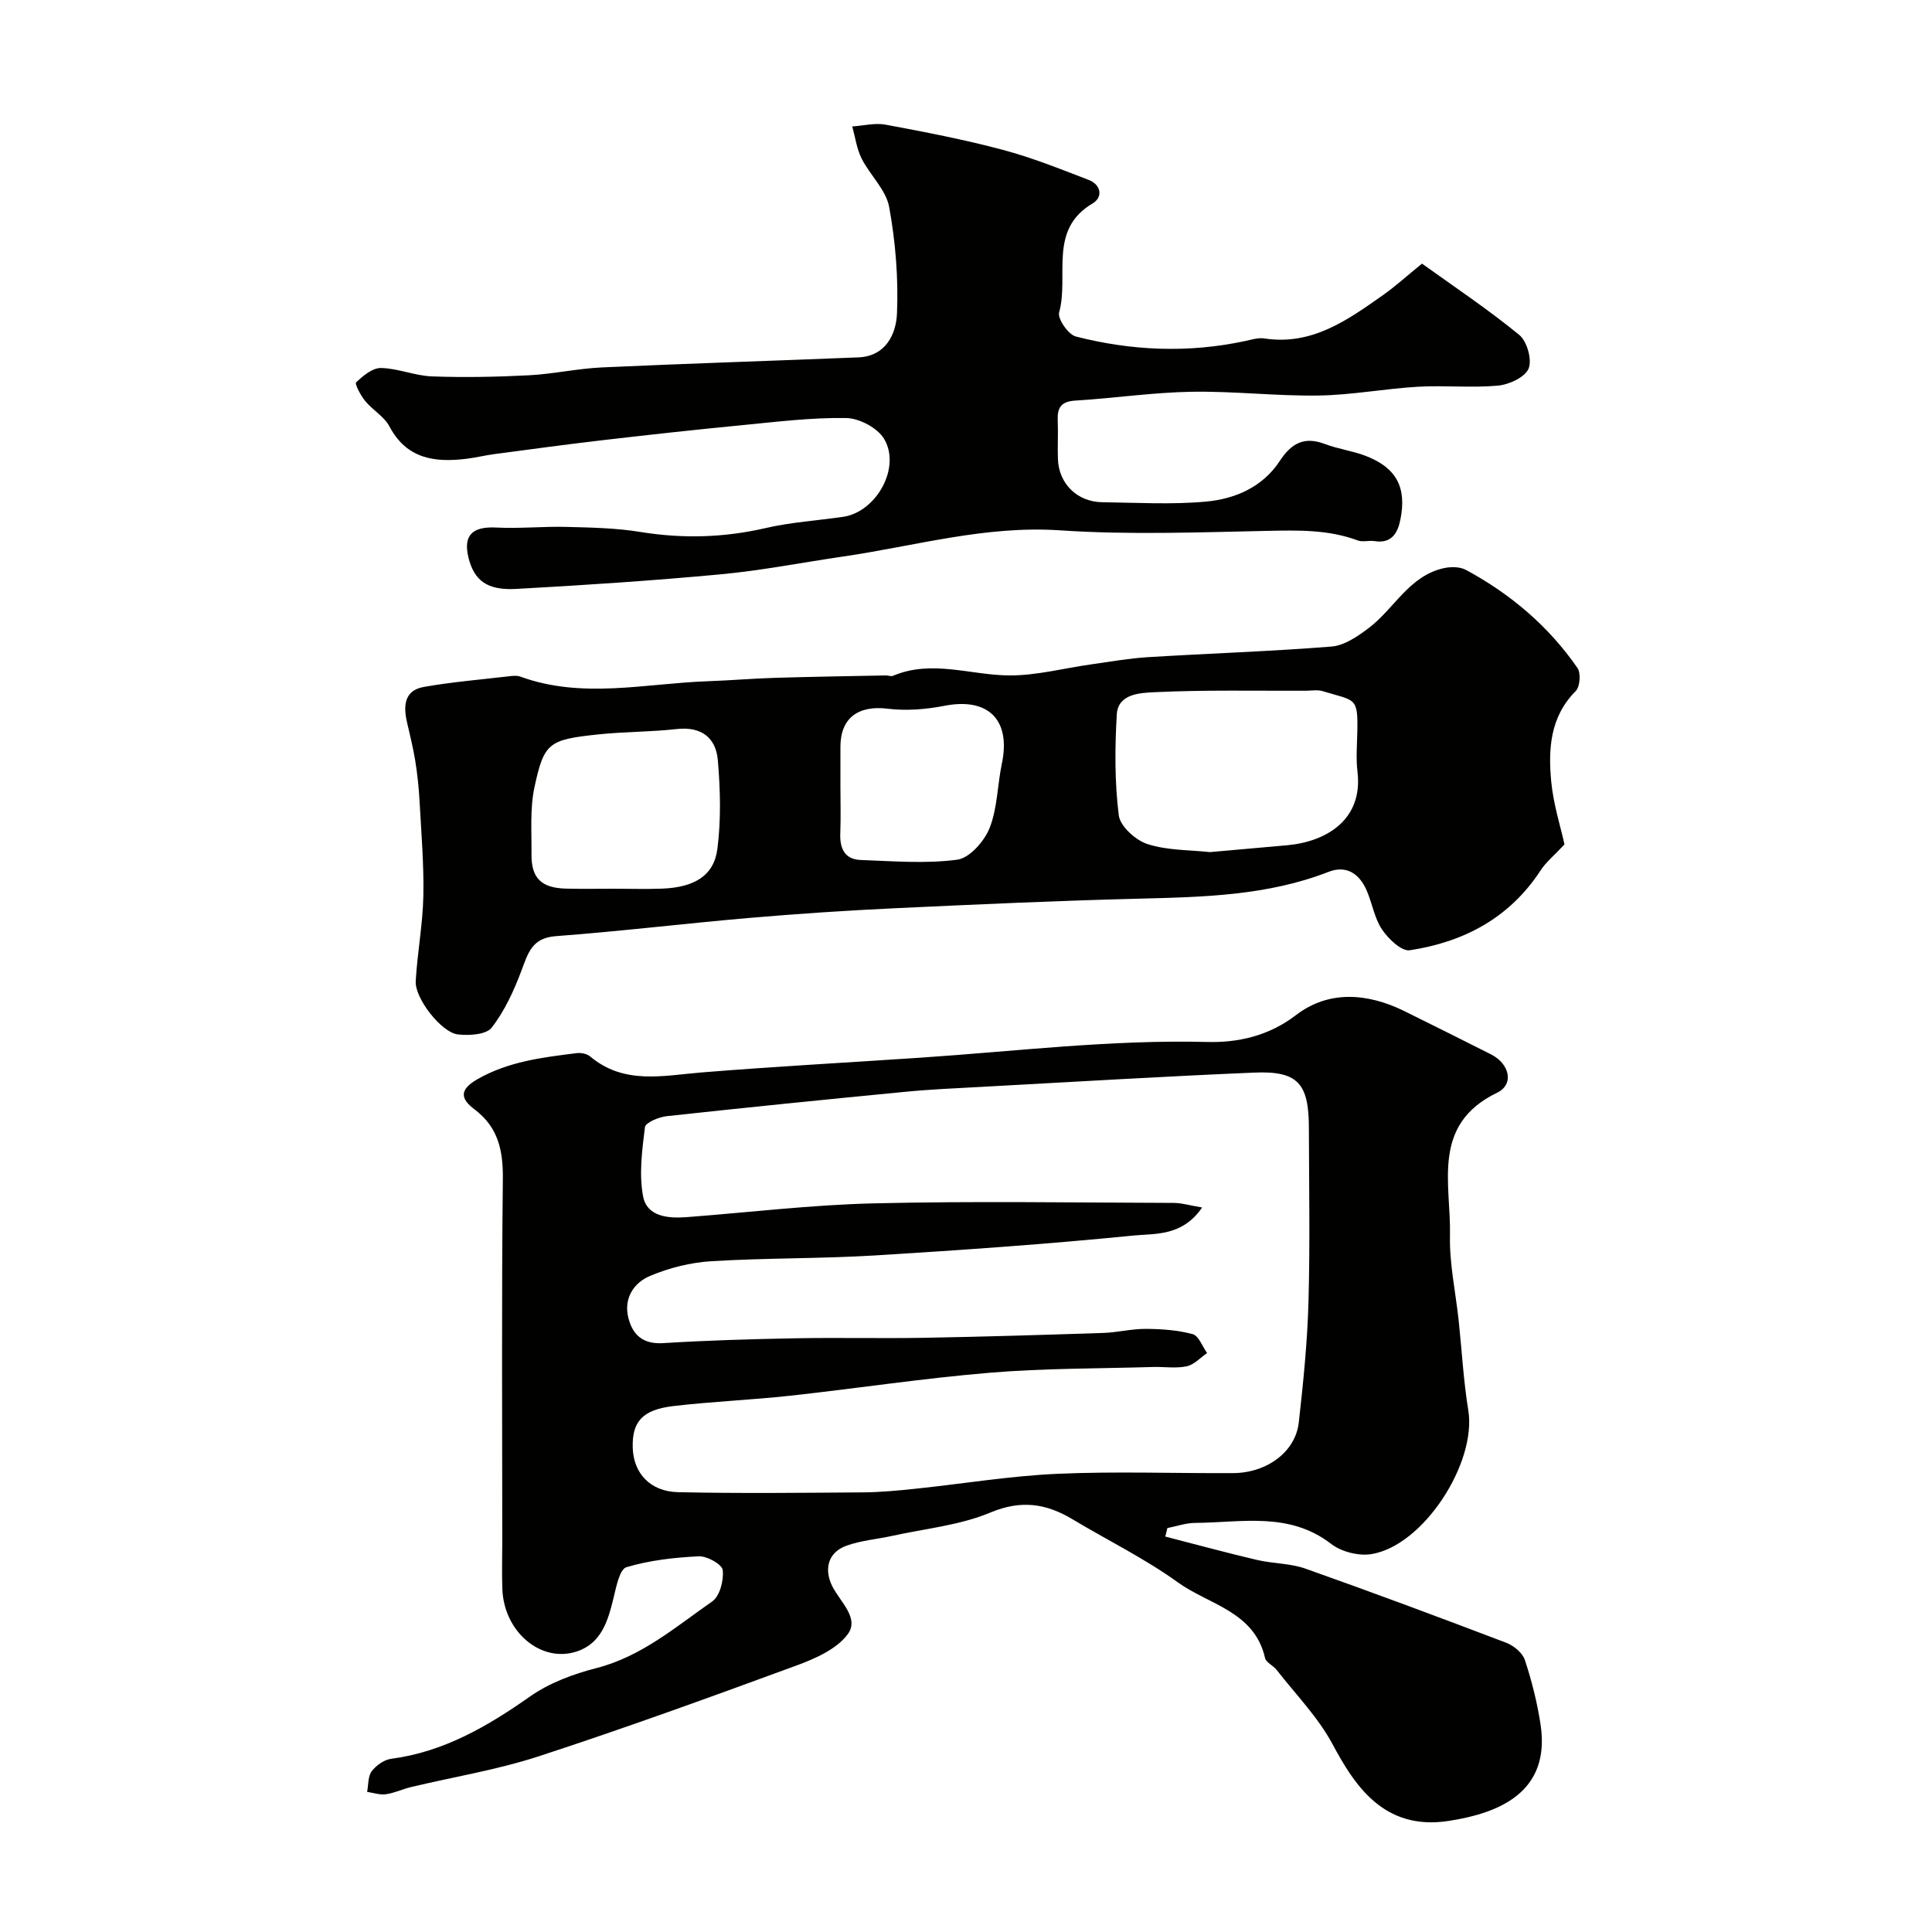
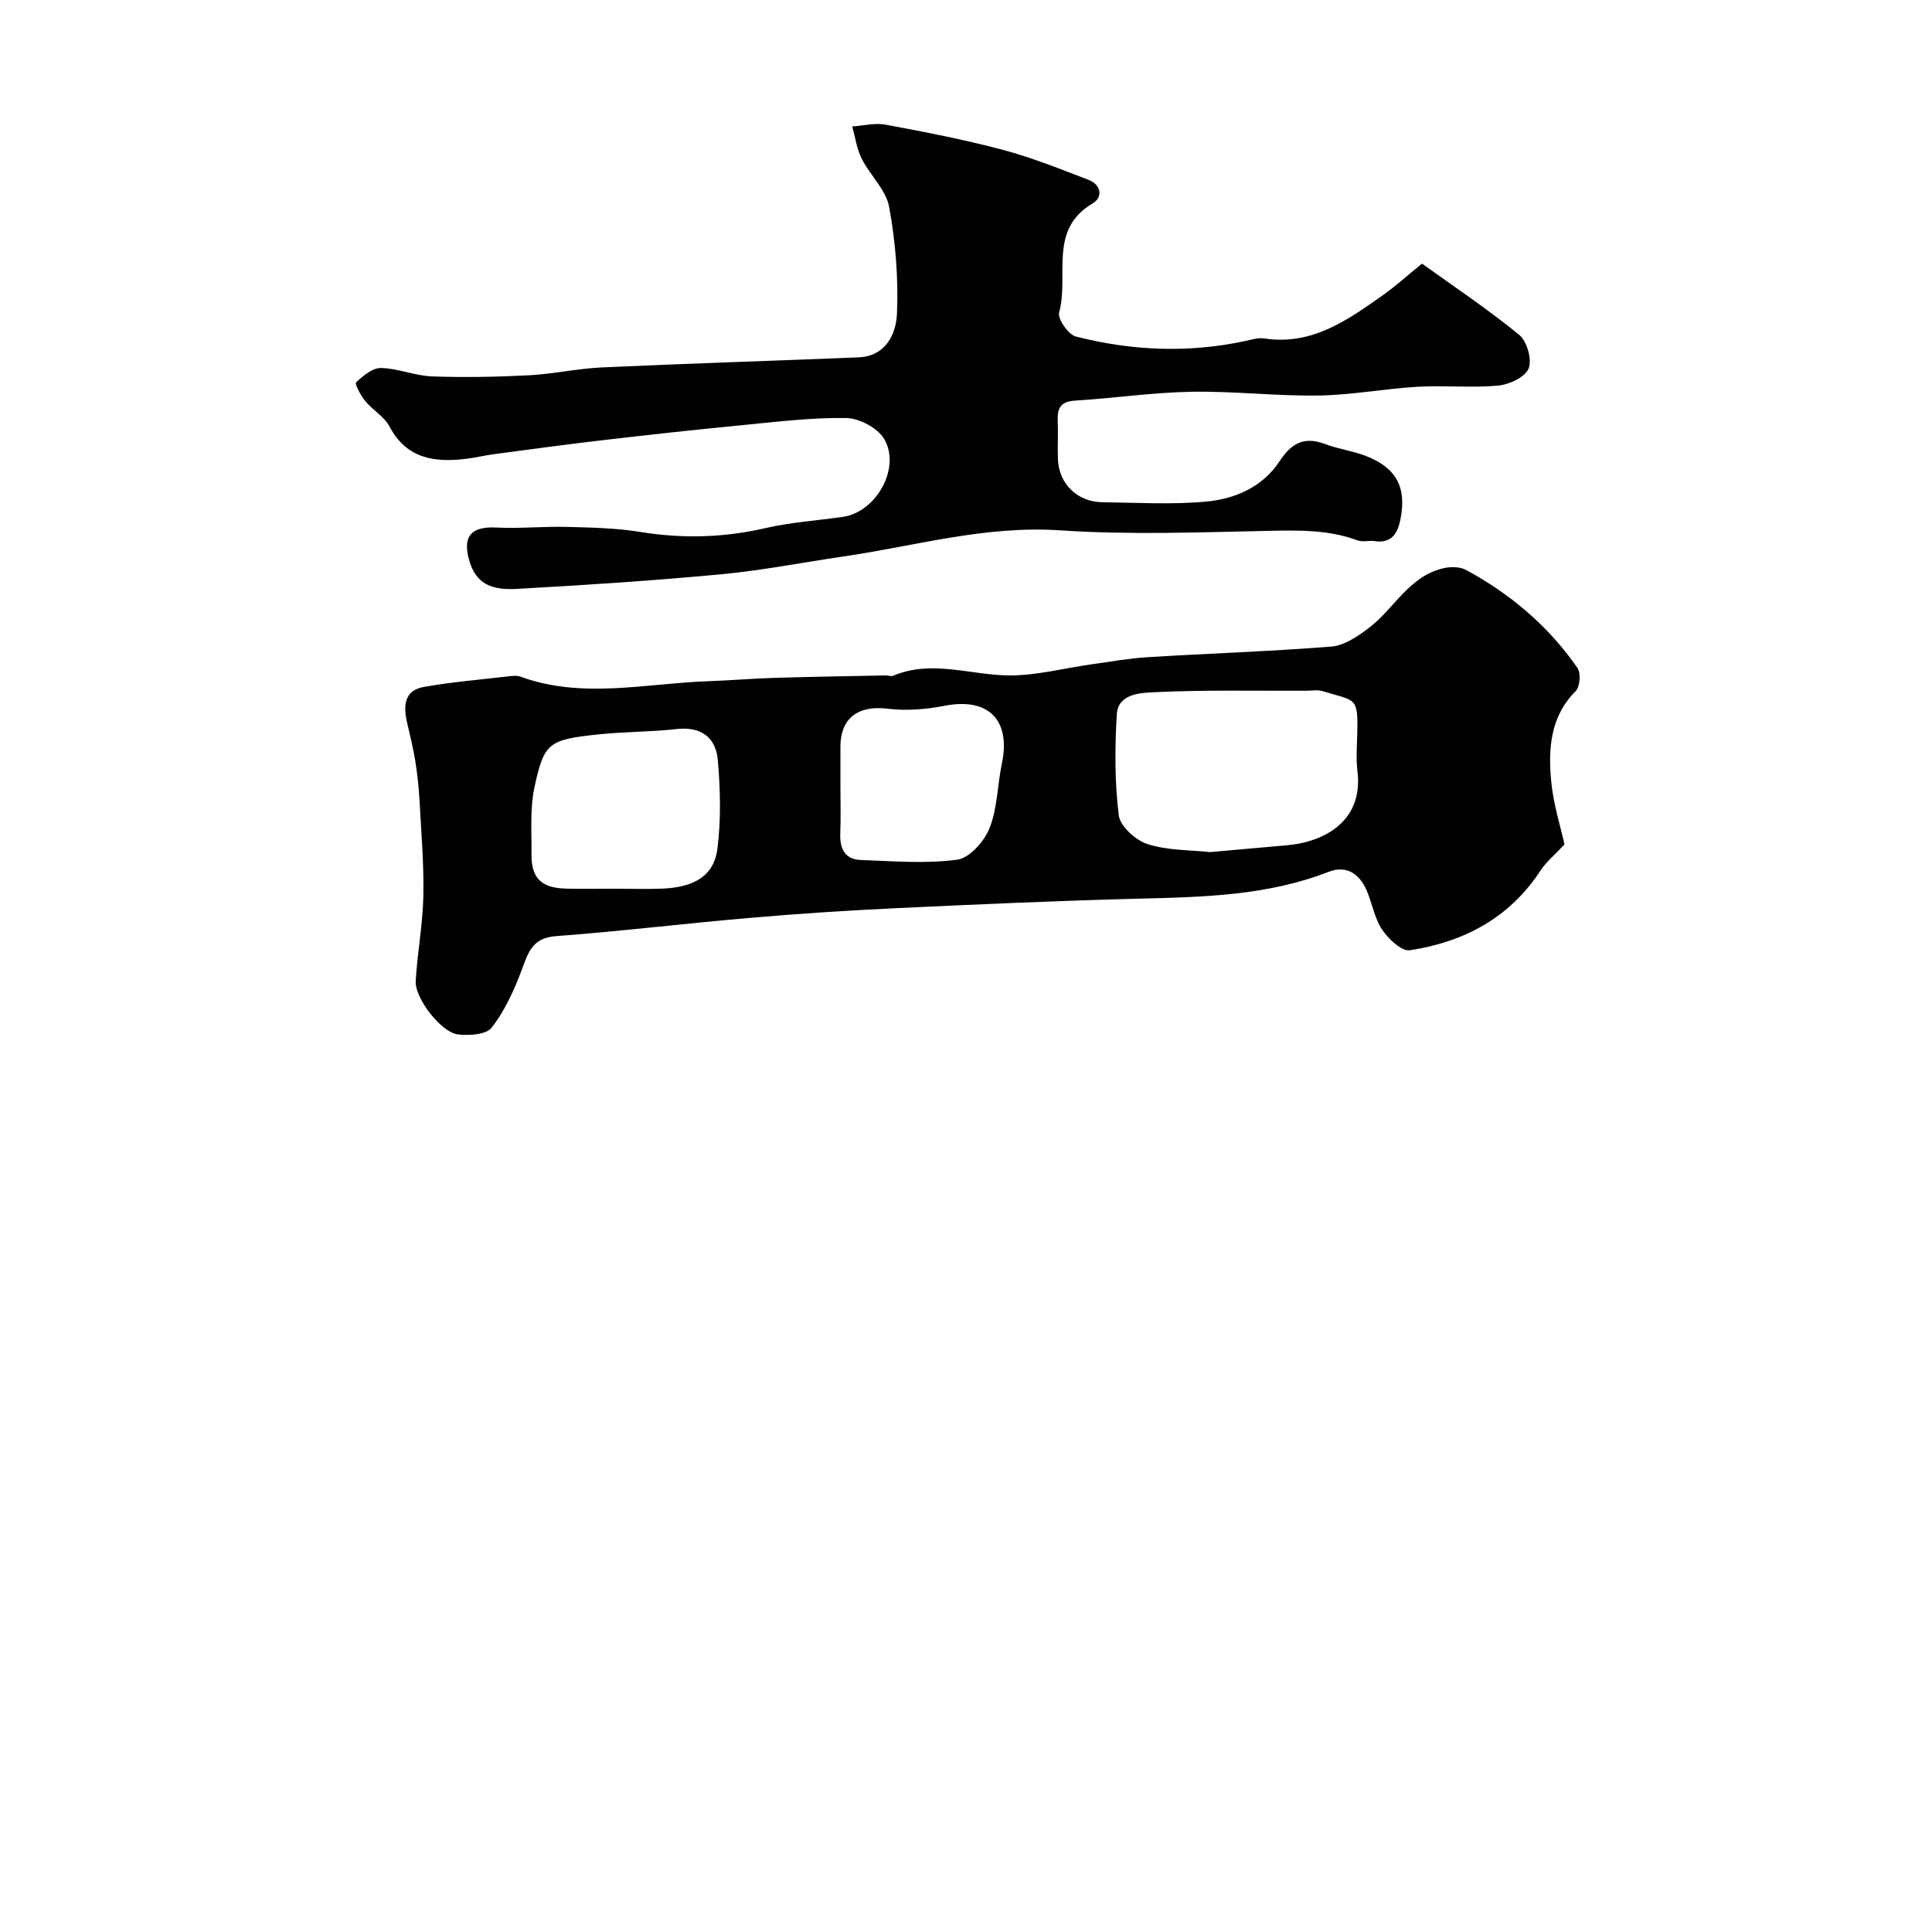
<svg xmlns="http://www.w3.org/2000/svg" enable-background="new 0 0 400 400" viewBox="0 0 400 400">
  <g fill="#010100">
-     <path d="m241.26 318.13c6.31 1.62 12.6 3.34 18.95 4.83 3.32.78 6.9.69 10.07 1.81 13.93 4.93 27.77 10.09 41.58 15.35 1.55.59 3.36 2.09 3.85 3.57 1.42 4.3 2.54 8.75 3.23 13.23 2.23 14.3-8.84 18.53-19.06 20.09-13.51 2.07-19.54-7.6-24.01-15.93-3-5.58-7.62-10.29-11.56-15.35-.71-.91-2.18-1.52-2.4-2.47-2.19-9.63-11.62-11.02-18.03-15.64-6.85-4.94-14.54-8.7-21.81-13.06-5.48-3.29-10.65-4.07-17.04-1.4-6.33 2.65-13.48 3.32-20.28 4.82-3.15.7-6.45.95-9.47 2.03-4.05 1.45-4.62 5.09-2.98 8.37 1.65 3.32 5.73 6.65 3.17 10.03-2.33 3.08-6.74 5.01-10.61 6.43-17.68 6.5-35.4 12.93-53.31 18.78-8.61 2.81-17.67 4.27-26.52 6.39-1.74.42-3.4 1.23-5.15 1.47-1.24.17-2.58-.3-3.87-.49.28-1.45.15-3.21.95-4.27.91-1.21 2.57-2.39 4.04-2.58 10.89-1.44 19.91-6.7 28.72-12.89 4.01-2.82 8.96-4.66 13.76-5.89 9.36-2.4 16.42-8.54 23.98-13.8 1.57-1.1 2.42-4.39 2.17-6.5-.14-1.19-3.27-2.93-4.97-2.84-5.03.24-10.16.82-14.96 2.25-1.41.42-2.11 4.04-2.66 6.31-1.15 4.74-2.49 9.45-7.63 11.14-7.42 2.44-15.06-4.07-15.4-12.87-.13-3.33-.02-6.66-.02-10 0-25-.16-49.99.12-74.99.06-5.9-.97-10.69-5.86-14.37-2.88-2.17-3.24-4.04.56-6.23 6.44-3.7 13.49-4.53 20.58-5.42.9-.11 2.11.12 2.77.67 7.03 5.92 15.05 3.99 23.06 3.33 15.11-1.23 30.25-2.04 45.37-3.06 19.78-1.33 39.47-3.76 59.39-3.25 6.22.16 12.64-1.19 18.35-5.57 6.75-5.18 14.79-4.58 22.41-.83 5.99 2.95 11.96 5.95 17.93 8.95 3.87 1.94 4.89 6.22 1.28 7.96-13.71 6.63-9.51 18.87-9.75 29.55-.13 5.85 1.17 11.72 1.8 17.59.66 6.19.99 12.44 1.99 18.58 1.79 10.95-9.34 28.13-20.11 29.81-2.63.41-6.18-.5-8.28-2.12-8.71-6.73-18.57-4.41-28.16-4.35-1.92.01-3.83.7-5.75 1.07-.14.59-.28 1.18-.43 1.76zm7.63-68.13c-4.14 6-9.67 5.36-14.15 5.8-17.85 1.78-35.76 3.03-53.67 4.13-11.24.68-22.54.5-33.78 1.19-4.3.26-8.73 1.37-12.7 3.04-3.38 1.42-5.53 4.67-4.48 8.74.91 3.54 3.06 5.44 7.2 5.18 9.07-.57 18.17-.83 27.26-1 8.86-.17 17.72.05 26.57-.1 12.43-.22 24.86-.6 37.29-1.01 2.94-.1 5.87-.86 8.8-.84 3.25.02 6.59.25 9.7 1.09 1.26.34 2.01 2.56 2.99 3.92-1.4.95-2.7 2.41-4.23 2.74-2.23.47-4.64.07-6.97.14-11.26.34-22.56.25-33.78 1.19-13.85 1.15-27.62 3.26-41.45 4.77-8.01.87-16.07 1.19-24.07 2.13-6.43.76-8.58 3.25-8.42 8.62.15 5.25 3.58 9.08 9.4 9.21 12.76.28 25.53.13 38.29.04 3.61-.03 7.23-.37 10.83-.75 9.78-1.02 19.52-2.65 29.32-3.09 12.14-.54 24.32-.08 36.48-.15 6.99-.04 12.89-4.4 13.58-10.47.94-8.33 1.78-16.7 2.01-25.07.33-11.98.11-23.99.08-35.98-.02-9.2-2.3-11.78-11.31-11.4-18.8.79-37.59 1.93-56.39 2.95-5.27.29-10.55.51-15.79 1.02-16.5 1.59-32.99 3.26-49.46 5.05-1.64.18-4.39 1.32-4.51 2.28-.59 4.75-1.26 9.73-.38 14.34.79 4.16 5.13 4.58 8.95 4.29 12.96-.98 25.9-2.56 38.88-2.86 20.65-.49 41.31-.15 61.97-.09 1.65-.01 3.31.51 5.94.95z" />
    <path d="m323.91 174.83c-2.12 2.27-3.81 3.64-4.94 5.37-6.42 9.84-15.88 14.84-27.09 16.54-1.71.26-4.44-2.36-5.74-4.29-1.59-2.36-2.03-5.45-3.2-8.12-1.5-3.42-4.16-5.27-7.88-3.82-12.66 4.93-25.9 5.21-39.21 5.55-16.86.42-33.7 1.19-50.55 1.98-10.04.47-20.07 1.14-30.08 2-13.39 1.15-26.74 2.78-40.14 3.78-4.96.37-5.75 3.5-7.12 7.14-1.56 4.15-3.48 8.35-6.17 11.81-1.13 1.45-4.69 1.67-7.02 1.39-3.43-.42-8.9-7.49-8.7-11.01.33-5.89 1.46-11.75 1.58-17.63.13-6.57-.43-13.16-.79-19.73-.15-2.78-.45-5.56-.89-8.3-.43-2.67-1.1-5.3-1.7-7.94-.78-3.39-.61-6.61 3.49-7.33 5.78-1.02 11.66-1.51 17.5-2.19.82-.1 1.74-.21 2.48.06 12.84 4.68 25.86 1.41 38.81.95 4.62-.16 9.23-.56 13.85-.7 7.67-.23 15.35-.35 23.02-.5.49-.01 1.06.25 1.46.08 8.06-3.42 16.09-.11 24.13-.08 5.65.02 11.31-1.51 16.97-2.3 3.88-.54 7.76-1.24 11.66-1.48 12.68-.78 25.39-1.19 38.05-2.2 2.63-.21 5.36-2.08 7.61-3.77 5.34-3.99 8.41-10.87 15.63-12.46 1.44-.32 3.32-.31 4.57.36 9.24 4.98 17.11 11.65 23.1 20.31.73 1.06.53 3.89-.37 4.78-5.34 5.37-5.7 12.05-5.06 18.79.46 4.73 1.96 9.39 2.74 12.96zm-73.4 1.59c5.5-.49 10.74-.95 15.98-1.42 8.09-.73 15.76-5.27 14.56-15.24-.32-2.62-.1-5.31-.04-7.97.18-7.61-.34-6.6-7.15-8.69-1.07-.33-2.31-.1-3.48-.09-10.5.04-21.01-.2-31.49.31-2.78.14-7.41.3-7.67 4.58-.41 6.95-.45 14.02.41 20.9.28 2.27 3.49 5.17 5.95 5.96 4.13 1.33 8.72 1.2 12.93 1.66zm-123.34 7.58c3.32 0 6.65.11 9.97-.02 6.63-.27 10.68-2.68 11.39-8.24.77-6.03.61-12.27.09-18.35-.4-4.64-3.39-7.02-8.5-6.45-5.39.61-10.85.54-16.24 1.11-10.27 1.09-11.24 1.68-13.23 10.96-.95 4.45-.56 9.21-.61 13.83-.06 4.97 2.04 7.02 7.17 7.14 3.31.08 6.64.02 9.96.02zm46.83-21.42c0 3.33.1 6.66-.03 9.98-.12 3.11.92 5.37 4.23 5.49 6.67.24 13.43.81 19.99-.06 2.55-.34 5.6-3.81 6.69-6.55 1.64-4.12 1.61-8.88 2.54-13.32 1.92-9.1-2.83-13.77-11.89-11.99-3.83.75-7.91 1.07-11.76.6-6.04-.74-9.75 1.88-9.77 7.86-.01 2.66 0 5.32 0 7.99z" />
    <path d="m294.41 54.58c6.62 4.76 13.64 9.44 20.14 14.76 1.61 1.32 2.68 5.16 1.93 6.97-.75 1.8-4.04 3.32-6.35 3.53-5.48.5-11.06-.09-16.56.23-6.87.4-13.71 1.72-20.58 1.82-8.76.13-17.54-.93-26.3-.78-8.04.14-16.05 1.34-24.09 1.83-2.92.18-3.72 1.48-3.61 4.09.11 2.66-.05 5.33.04 8 .17 5.11 4 8.89 9.19 8.95 7.16.09 14.38.52 21.48-.13 6.03-.55 11.73-3.02 15.26-8.41 2.39-3.64 5.05-5.15 9.33-3.52 2.72 1.04 5.7 1.41 8.42 2.45 6.38 2.44 8.58 6.52 7.22 13.23-.56 2.78-1.84 5-5.36 4.43-1.14-.18-2.44.25-3.47-.14-6.07-2.26-12.29-2.11-18.66-1.98-14.32.3-28.71.85-42.98-.11-15.47-1.04-30.03 3.26-44.96 5.43-8.41 1.23-16.77 2.88-25.22 3.67-14.1 1.32-28.25 2.25-42.39 3.03-6.09.34-8.75-1.78-9.91-6.54-1.11-4.59.86-6.42 5.76-6.17 4.85.25 9.74-.26 14.6-.13 5.1.13 10.26.23 15.27 1.05 8.75 1.42 17.3 1.18 25.95-.82 5.24-1.21 10.67-1.54 16.01-2.32 6.86-1 12.04-10.21 8.46-16.16-1.36-2.25-5.11-4.24-7.81-4.29-7.2-.12-14.42.78-21.61 1.48-9.63.93-19.26 1.99-28.87 3.11-7.48.87-14.93 1.89-22.4 2.88-1.94.26-3.85.73-5.8.97-6.56.8-12.36.02-15.92-6.72-1.08-2.04-3.45-3.35-4.98-5.21-.94-1.14-2.24-3.57-1.91-3.89 1.42-1.36 3.4-3.02 5.15-2.98 3.53.07 7.03 1.61 10.57 1.74 6.67.24 13.37.11 20.03-.23 5.06-.26 10.08-1.4 15.14-1.63 17.69-.81 35.4-1.36 53.1-2.08 5.69-.23 7.81-4.85 7.99-9.07.31-7.34-.3-14.84-1.62-22.07-.65-3.56-3.96-6.58-5.7-10.02-1.02-2.03-1.32-4.42-1.94-6.65 2.31-.15 4.7-.78 6.91-.37 8.11 1.51 16.24 3.08 24.21 5.2 6.07 1.61 11.95 3.98 17.83 6.24 2.59 1 3 3.58.81 4.87-9.26 5.46-4.82 15.02-6.93 22.56-.37 1.3 1.9 4.59 3.46 4.99 11.59 2.97 23.34 3.46 35.13.92 1.28-.28 2.64-.71 3.88-.52 9.92 1.52 17.29-3.84 24.7-9.05 2.54-1.81 4.86-3.93 7.96-6.44z" />
  </g>
</svg>